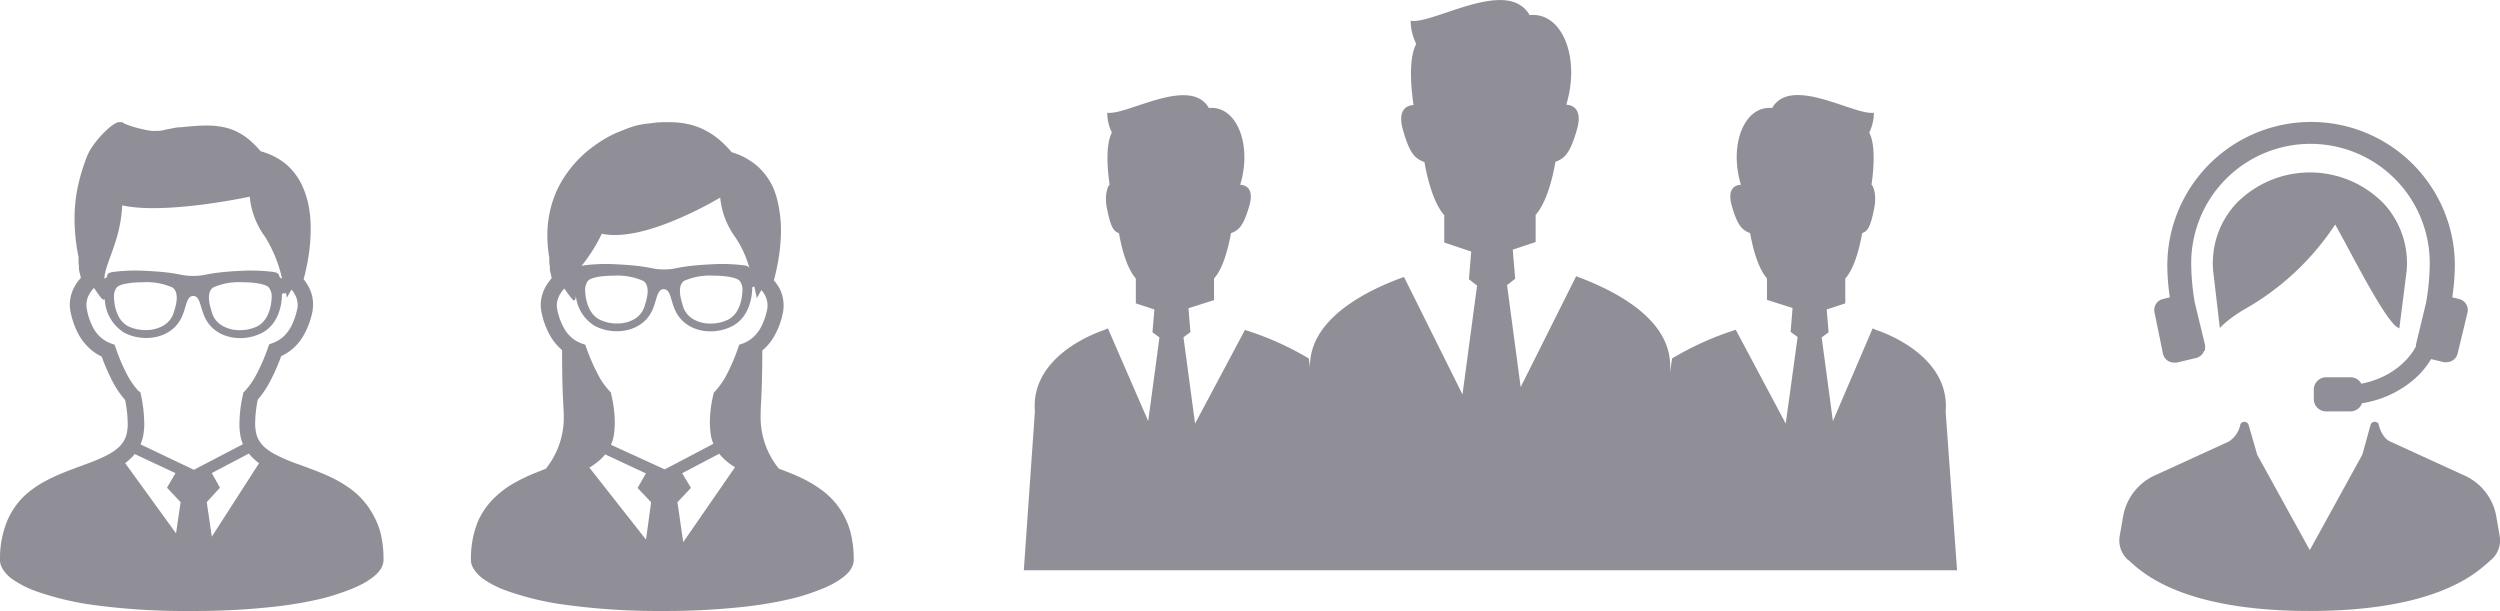
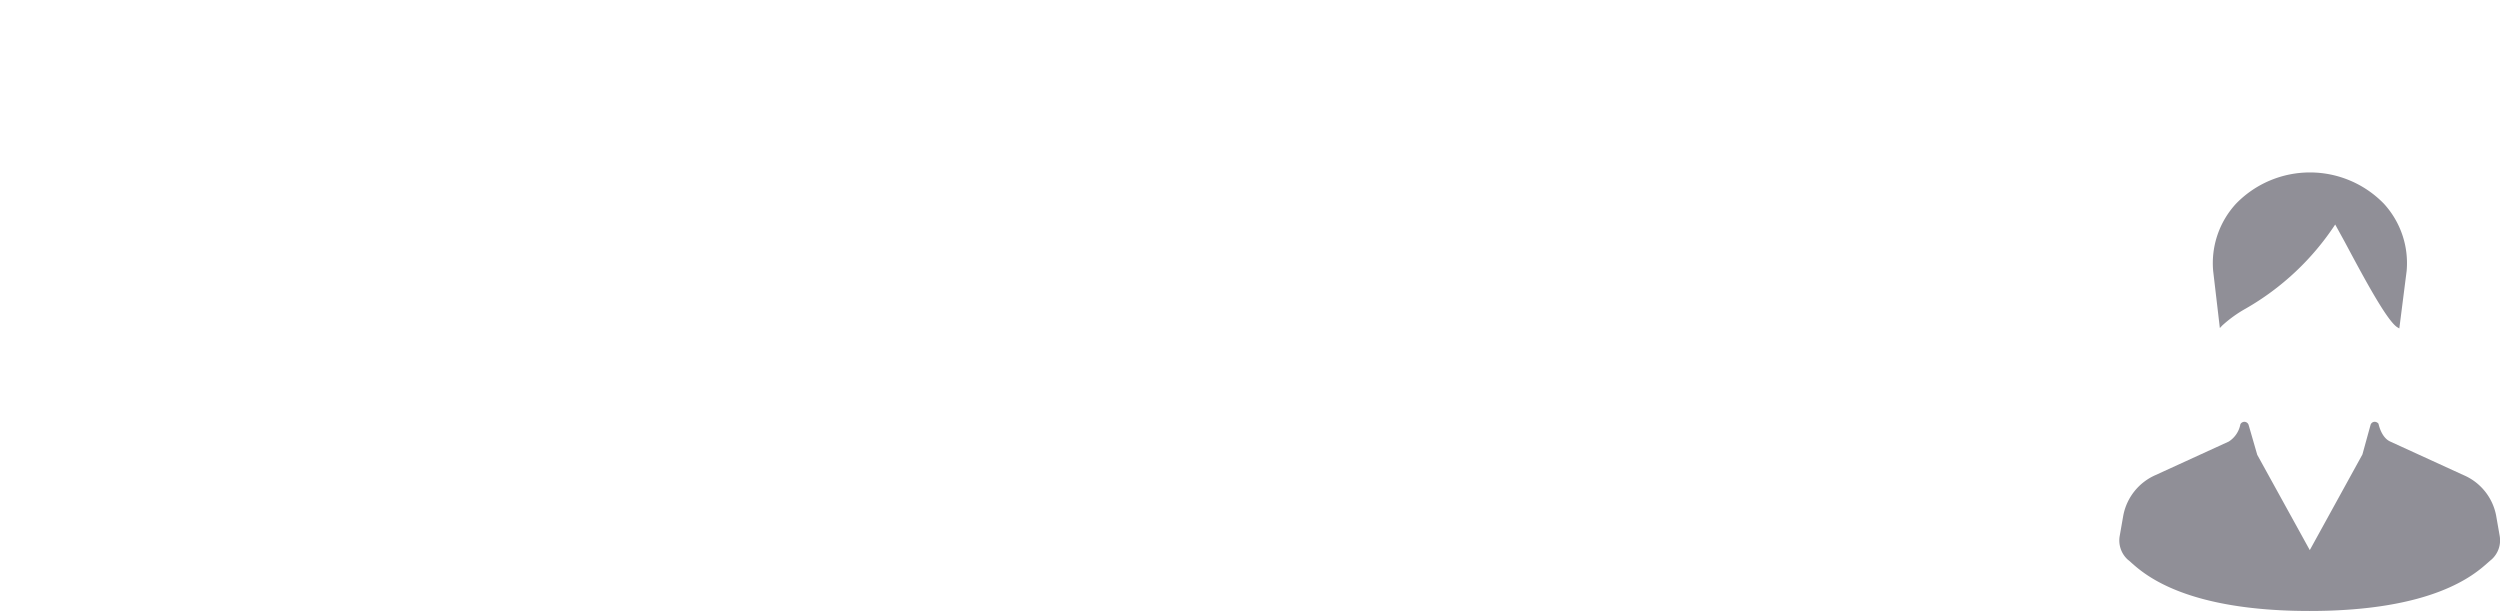
<svg xmlns="http://www.w3.org/2000/svg" width="306.89" height="75" viewBox="0 0 306.89 75">
  <defs>
    <style>
      .a {
        fill: #908f97;
      }
    </style>
  </defs>
  <title>service-branding-offline-3</title>
  <g>
-     <path class="a" d="M240.24,70l-1.4-19.49c.48-5.79-5.31-8.87-8.36-9.95a4.82,4.82,0,0,1-.6-.25L225,51.69l-1.38-10.27.85-.63-.23-2.8,2.28-.75a1,1,0,0,1,0-.16v-2.9c.94-1,1.65-3.16,2.07-5.56.59-.22,1-.54,1.48-3.06.36-1.78-.2-2.88-.33-2.87.23-1.62.56-4.82-.28-6.42a5.54,5.54,0,0,0,.57-2.43c-2.43.35-10.17-4.62-12.49-.58-3.35-.34-5.35,4.39-3.83,9.43,0,0-1.88-.1-1.13,2.54.7,2.47,1.27,3,2.26,3.39.42,2.4,1.14,4.52,2.07,5.56v2.63l3.14,1-.24,2.93.86.63L219.21,52l-6.14-11.53-.18.07A37.2,37.2,0,0,0,205.26,44L205,45.7v-.2h0a7,7,0,0,0-.05-1.59c-.76-5.61-8.06-8.74-11.47-10l-6.81,13.61L185,35l1-.78-.3-3.57,2.81-.94V26.38c1.1-1.23,1.94-3.71,2.43-6.52,1.16-.42,1.82-1.08,2.65-4,.88-3.08-1.32-3-1.32-3,1.78-5.89-.57-11.44-4.5-11C185.09-2.87,176,3,173.17,2.55a6.4,6.4,0,0,0,.68,2.84c-1,1.88-.61,5.62-.33,7.51-.16,0-2.15,0-1.31,3s1.49,3.56,2.65,4c.5,2.81,1.33,5.29,2.43,6.52v3.35l3.31,1.11-.28,3.4,1,.78-1.79,13.36L172.35,34c-3.64,1.3-11.69,4.78-11.54,11.11L160.66,44A36.7,36.7,0,0,0,153,40.56l-.17-.07L146.7,52l-1.42-10.6.85-.63-.24-2.93,3.14-1V34.18c.94-1,1.65-3.16,2.08-5.56,1-.36,1.55-.92,2.26-3.39.75-2.63-1.13-2.54-1.13-2.54,1.52-5-.48-9.77-3.84-9.43-2.31-4-10.06.93-12.48.58a5.54,5.54,0,0,0,.57,2.43c-.84,1.61-.51,4.8-.28,6.42-.13,0-.69,1.09-.33,2.87.5,2.52.88,2.84,1.48,3.06.42,2.4,1.13,4.52,2.07,5.56v2.9a1,1,0,0,1,0,.16l2.28.75-.24,2.8.86.63-1.38,10.27L136,40.31a5.54,5.54,0,0,1-.6.25c-3.05,1.08-8.84,4.16-8.36,9.95L125.68,70Z" />
    <g>
      <path class="a" d="M306.84,65.72l-.43-2.46a6.78,6.78,0,0,0-4-4.94l-9-4.12c-1.1-.5-1.41-2.1-1.44-2.19a.6.6,0,0,0-.52-.23h0a.54.54,0,0,0-.45.38l-1,3.63-6.46,11.74-6.45-11.7-1.06-3.67a.55.55,0,0,0-.53-.38.56.56,0,0,0-.48.3,3.2,3.2,0,0,1-1.42,2.12l-9,4.12a6.81,6.81,0,0,0-3.95,4.94l-.43,2.46a3.19,3.19,0,0,0,1,3,4.62,4.62,0,0,1,.42.36c1.65,1.46,6.67,5.92,21.88,5.92s20.22-4.46,21.87-5.92c.18-.15.31-.28.42-.36A3.16,3.16,0,0,0,306.84,65.72Z" />
      <path class="a" d="M287.83,29.69c2.18,4.08,5.15,9.67,6.45,10.48l.25.15.9-7.06a10.79,10.79,0,0,0-2.8-8.26,12.65,12.65,0,0,0-18.14,0,10.77,10.77,0,0,0-2.81,8.27l.82,7,.28-.3a15.44,15.44,0,0,1,2.88-2.08,32.41,32.41,0,0,0,11-10.33Z" />
-       <path class="a" d="M265.52,43.44a1.39,1.39,0,0,0,1.36,1.07,1.24,1.24,0,0,0,.33,0l2.35-.56a1.39,1.39,0,0,0,1-.87h.1l0-.18a1.43,1.43,0,0,0,0-.65l-1.23-5.07a28.88,28.88,0,0,1-.44-4.5,14.64,14.64,0,1,1,29.27,0,28,28,0,0,1-.46,4.55l-1.21,5a.91.91,0,0,0,0,.23l-.05.11s-1.64,3.54-6.67,4.53a1.53,1.53,0,0,0-1.33-.79h-3a1.52,1.52,0,0,0-1.51,1.51V49a1.51,1.51,0,0,0,1.51,1.5h3a1.5,1.5,0,0,0,1.41-1,12.86,12.86,0,0,0,6.2-2.77,10.3,10.3,0,0,0,2.28-2.65l1.58.38a1.12,1.12,0,0,0,.32,0,1.39,1.39,0,0,0,1.36-1.07l1.21-5a1.4,1.4,0,0,0-1-1.68l-.87-.21a28.12,28.12,0,0,0,.32-3.88,17.65,17.65,0,1,0-35.3,0,28,28,0,0,0,.31,3.88l-.87.21a1.39,1.39,0,0,0-1,1.68Z" />
    </g>
-     <path class="a" d="M104.41,65.36a9.38,9.38,0,0,0-3.7-5.32,15.51,15.51,0,0,0-2.48-1.44c-.87-.41-1.75-.75-2.61-1.06a10,10,0,0,1-2.25-6.26c0-2,.19-2.5.21-8.26a6.25,6.25,0,0,0,1.31-1.5,9.31,9.31,0,0,0,1.19-3,4.4,4.4,0,0,0,.11-1,4.57,4.57,0,0,0-.44-2A5.25,5.25,0,0,0,95,34.42c.14-.53.32-1.25.47-2.09a22.12,22.12,0,0,0,.4-4,15.13,15.13,0,0,0-.27-2.9A10.81,10.81,0,0,0,95,23.24a7.9,7.9,0,0,0-2-2.82,8.25,8.25,0,0,0-3.18-1.73A11.87,11.87,0,0,0,88.11,17a9,9,0,0,0-3-1.6A10.6,10.6,0,0,0,81.92,15c-.55,0-1.11,0-1.66.08s-1,.1-1.34.17a8.65,8.65,0,0,0-1.52.38c-.46.16-.91.35-1.49.58a7.83,7.83,0,0,0-.86.39A16,16,0,0,0,72.8,18a14.4,14.4,0,0,0-3.75,4.08,12.54,12.54,0,0,0-1.34,3.06,13.6,13.6,0,0,0-.52,3.78,16.42,16.42,0,0,0,.24,2.72v.19l0,.37c0,.19.05.39.07.55s0,.16,0,.22a.2.2,0,0,1,0,.07h0v.11l.23,1a5.86,5.86,0,0,0-.85,1.23,4.65,4.65,0,0,0-.5,2.07,4.42,4.42,0,0,0,.12,1h0a9.67,9.67,0,0,0,.72,2.15,6.76,6.76,0,0,0,1.59,2.21L69,43c0,5.77.18,6.28.21,8.27A10,10,0,0,1,67,57.54L65.84,58A21.07,21.07,0,0,0,63,59.36a11.62,11.62,0,0,0-2,1.46A9.26,9.26,0,0,0,58.67,64a12.11,12.11,0,0,0-.86,4.71,2,2,0,0,0,.14.74,2.66,2.66,0,0,0,.34.59,4.48,4.48,0,0,0,1,1,12.15,12.15,0,0,0,2.88,1.47,35.35,35.35,0,0,0,7.44,1.76A83.89,83.89,0,0,0,81.31,75a88,88,0,0,0,10.43-.56,47.87,47.87,0,0,0,5.65-1,26.14,26.14,0,0,0,3.12-1,14.64,14.64,0,0,0,1.75-.78,11.38,11.38,0,0,0,1-.63,4.86,4.86,0,0,0,1.08-1,3.25,3.25,0,0,0,.33-.61,2.07,2.07,0,0,0,.13-.7A13.51,13.51,0,0,0,104.41,65.36ZM73.88,28.69c5.29,1.18,14.53-4.44,14.53-4.44a9.82,9.82,0,0,0,1.88,4.91A13.13,13.13,0,0,1,92,32.91c-.11-.22-.38-.3-.78-.35a21.4,21.4,0,0,0-3.77-.12c-4.51.22-4.18.63-5.94.63s-1.44-.41-5.94-.63a21.31,21.31,0,0,0-3.77.12,3.32,3.32,0,0,0-.41.08A20.69,20.69,0,0,0,73.88,28.69Zm17.25,7.07s0,2.61-1.78,3.49a4.78,4.78,0,0,1-2.11.47,4.12,4.12,0,0,1-2.12-.53,2.76,2.76,0,0,1-1.3-1.67L83.67,37c-.13-.5-.51-1.89.28-2.51a7.79,7.79,0,0,1,3.63-.65c1.38,0,2.79.19,3.2.62A1.73,1.73,0,0,1,91.13,35.76ZM79.3,37l-.15.51a2.78,2.78,0,0,1-1.29,1.67,4.18,4.18,0,0,1-2.13.53,4.81,4.81,0,0,1-2.11-.47c-1.76-.88-1.78-3.46-1.78-3.49a1.77,1.77,0,0,1,.35-1.29c.41-.43,1.82-.62,3.21-.62A7.77,7.77,0,0,1,79,34.5C79.81,35.12,79.43,36.51,79.3,37Zm0,29.24L72.35,57.4a9.11,9.11,0,0,0,1-.69,6.36,6.36,0,0,0,.94-.93l5,2.33L78.27,59.9l1.66,1.76Zm4.57.31-.71-4.9,1.66-1.76-1.08-1.8,4.55-2.39a4.49,4.49,0,0,0,.41.46,7.39,7.39,0,0,0,1.53,1.19ZM92.46,41.4a4,4,0,0,1-1.29.77l-.43.15-.15.44A24.09,24.09,0,0,1,89.2,46a9.38,9.38,0,0,1-1.39,2l-.19.2-.06.27a15.26,15.26,0,0,0-.42,3.33A10.67,10.67,0,0,0,87.21,53a5.07,5.07,0,0,0,.34,1.43.14.14,0,0,0,0,.06l-5.95,3.13L75,54.6a5,5,0,0,0,.4-1.56h0a10.67,10.67,0,0,0,.07-1.24,14.73,14.73,0,0,0-.43-3.34L75,48.2l-.18-.2a8.89,8.89,0,0,1-1.4-2A24.75,24.75,0,0,1,72,42.76l-.15-.44-.44-.15a4.44,4.44,0,0,1-.87-.44,4.22,4.22,0,0,1-1.19-1.25,7.79,7.79,0,0,1-.93-2.4h0a3,3,0,0,1-.07-.58,2.73,2.73,0,0,1,.3-1.2,3.29,3.29,0,0,1,.64-.88,12.73,12.73,0,0,0,1,1.35c.26.26.38,0,.4-.47A4.89,4.89,0,0,0,73,40c2.37,1.26,5.91.79,7.11-2,.54-1.26.55-2.5,1.37-2.5s.82,1.24,1.36,2.5c1.21,2.81,4.74,3.28,7.11,2s2.39-4.38,2.39-4.6.1-.19.26-.21c.2.84.3,1.42.3,1.42s.23-.43.57-1a3.69,3.69,0,0,1,.5.76,2.73,2.73,0,0,1,.25,1.12,2.93,2.93,0,0,1-.06.58,9,9,0,0,1-.58,1.75A4.68,4.68,0,0,1,92.46,41.4Z" />
-     <path class="a" d="M46.7,65.37a9.73,9.73,0,0,0-1-2.37,9.58,9.58,0,0,0-2.69-3,15,15,0,0,0-2.46-1.45c-1.27-.6-2.58-1.06-3.79-1.51a21.63,21.63,0,0,1-3.19-1.37l-.09-.06a5.61,5.61,0,0,1-.84-.58,3.48,3.48,0,0,1-.86-1,3.06,3.06,0,0,1-.4-1.28,4.25,4.25,0,0,1-.06-.71,15.13,15.13,0,0,1,.33-3,11,11,0,0,0,1.5-2.22,23.33,23.33,0,0,0,1.37-3.11,6,6,0,0,0,.85-.47,6.19,6.19,0,0,0,1.76-1.83,9.81,9.81,0,0,0,1.19-3,5.05,5.05,0,0,0,.11-1,4.57,4.57,0,0,0-.44-2,5.29,5.29,0,0,0-.72-1.13c.15-.54.32-1.25.48-2.1a23.09,23.09,0,0,0,.39-4.05,15.14,15.14,0,0,0-.26-2.91,11.11,11.11,0,0,0-.66-2.15,8.05,8.05,0,0,0-2-2.83A8.38,8.38,0,0,0,32,18.57a11.34,11.34,0,0,0-1.38-1.39,7.33,7.33,0,0,0-1.23-.85,6.66,6.66,0,0,0-2-.73,10.09,10.09,0,0,0-2.07-.19c-1,0-2,.1-3.15.21-.43,0-.79.09-1.1.15-.47.08-.82.17-1.1.23l-.38.06a2.23,2.23,0,0,1-.37,0,4.37,4.37,0,0,1-.66,0,14.91,14.91,0,0,1-2.18-.49c-.3-.09-.56-.18-.76-.26l-.26-.1-.15-.07A1,1,0,0,0,15,15a.82.82,0,0,0-.21,0,1.06,1.06,0,0,0-.29,0l-.17.06-.24.12a4.68,4.68,0,0,0-.4.27,8.75,8.75,0,0,0-.77.68,11.74,11.74,0,0,0-1.26,1.41,9.12,9.12,0,0,0-.56.82,6.57,6.57,0,0,0-.44.88,24.19,24.19,0,0,0-1.21,4.2A19.3,19.3,0,0,0,9.15,27a23.69,23.69,0,0,0,.49,4.54v.18c0,.12,0,.24,0,.37s0,.39.05.55l0,.21V33h0v.11l.24,1a5.55,5.55,0,0,0-.86,1.23,4.66,4.66,0,0,0-.5,2.08,4.42,4.42,0,0,0,.12,1h0a9.85,9.85,0,0,0,.72,2.15,6.54,6.54,0,0,0,1.6,2.21,5.93,5.93,0,0,0,1.48,1,23.39,23.39,0,0,0,1.36,3.11,11.24,11.24,0,0,0,1.51,2.21,16.17,16.17,0,0,1,.32,3,5.62,5.62,0,0,1-.05.7,3.62,3.62,0,0,1-.23.93,3.3,3.3,0,0,1-.74,1.09,6,6,0,0,1-1.25.91l-.39.21c-.41.21-.87.41-1.35.61-1.12.45-2.4.88-3.7,1.4a21.76,21.76,0,0,0-2.89,1.38,12,12,0,0,0-2,1.46A9.3,9.3,0,0,0,.86,64,12.17,12.17,0,0,0,0,68.74a1.94,1.94,0,0,0,.14.73,2.73,2.73,0,0,0,.34.6,4.32,4.32,0,0,0,1,1,12.42,12.42,0,0,0,2.87,1.48,35.74,35.74,0,0,0,7.46,1.76A84.36,84.36,0,0,0,23.55,75,88.31,88.31,0,0,0,34,74.44a48.07,48.07,0,0,0,5.66-1,29.69,29.69,0,0,0,3.12-1,15.72,15.72,0,0,0,1.76-.79,6.89,6.89,0,0,0,1-.63,4.45,4.45,0,0,0,1.08-1,2.4,2.4,0,0,0,.33-.61,2.07,2.07,0,0,0,.13-.7A13.37,13.37,0,0,0,46.7,65.37ZM15,25.21c5.3,1.18,15.66-1.07,15.66-1.07a9.74,9.74,0,0,0,1.88,4.93,16.47,16.47,0,0,1,2.08,5.11h0a.35.35,0,0,1-.34-.34c-.07-.31-.36-.41-.84-.47a22.33,22.33,0,0,0-3.78-.13c-4.51.22-4.17.63-5.95.63s-1.44-.41-5.95-.63a22.33,22.33,0,0,0-3.78.13c-.47.06-.77.16-.83.47,0,.15-.08.31-.34.34h0C12.92,32.17,14.79,29.66,15,25.21ZM33.34,36.57s0,2.61-1.78,3.5a4.78,4.78,0,0,1-2.11.46A4.18,4.18,0,0,1,27.32,40,2.76,2.76,0,0,1,26,38.33c-.05-.17-.1-.34-.14-.51-.14-.5-.52-1.9.28-2.52a7.73,7.73,0,0,1,3.63-.65c1.38,0,2.8.19,3.21.62A1.76,1.76,0,0,1,33.34,36.57ZM21.49,37.82l-.15.51A2.81,2.81,0,0,1,20,40a4.23,4.23,0,0,1-2.13.52,4.81,4.81,0,0,1-2.11-.46C14,39.18,14,36.59,14,36.57a1.81,1.81,0,0,1,.34-1.3c.42-.43,1.83-.62,3.22-.62a7.79,7.79,0,0,1,3.63.65C22,35.92,21.63,37.32,21.49,37.82Zm.12,27.65-6.25-8.62.24-.18a6.36,6.36,0,0,0,.94-.93l5,2.34L20.5,59.87l1.67,1.77ZM17.25,54.55a5.43,5.43,0,0,0,.4-1.55,5.59,5.59,0,0,0,.06-.9,17.54,17.54,0,0,0-.42-3.69l-.06-.27L17,48a9.57,9.57,0,0,1-1.39-2,23,23,0,0,1-1.39-3.25l-.15-.43-.44-.16a4,4,0,0,1-.87-.44,4.22,4.22,0,0,1-1.19-1.25A7.6,7.6,0,0,1,10.67,38a2.93,2.93,0,0,1-.06-.58,2.64,2.64,0,0,1,.29-1.19,3.65,3.65,0,0,1,.64-.89c.46.68.83,1.22,1,1.36s.25.12.32,0a5.1,5.1,0,0,0,2.37,4.13c2.37,1.26,5.92.79,7.12-2,.55-1.26.55-2.5,1.37-2.5s.83,1.24,1.37,2.5c1.21,2.81,4.75,3.28,7.13,2s2.39-4.38,2.39-4.6.13-.22.31-.22a.28.28,0,0,0,.18-.06c.08.37.12.6.12.6s.23-.43.56-1a3,3,0,0,1,.5.76,2.59,2.59,0,0,1,.26,1.12,2.36,2.36,0,0,1-.07.58,9.07,9.07,0,0,1-.58,1.76,4.83,4.83,0,0,1-1.13,1.58,4.09,4.09,0,0,1-1.29.76l-.43.16-.15.43A23.73,23.73,0,0,1,31.46,46a9.48,9.48,0,0,1-1.4,2l-.19.2-.05.26a16.83,16.83,0,0,0-.43,3.68,7.07,7.07,0,0,0,.06.91,5.28,5.28,0,0,0,.35,1.42.14.14,0,0,1,0,.07l-6,3.13ZM26,65.88l-.62-4.24L27,59.87,26,58.07l4.56-2.4a3.57,3.57,0,0,0,.4.46,6.46,6.46,0,0,0,.84.73Z" />
  </g>
</svg>